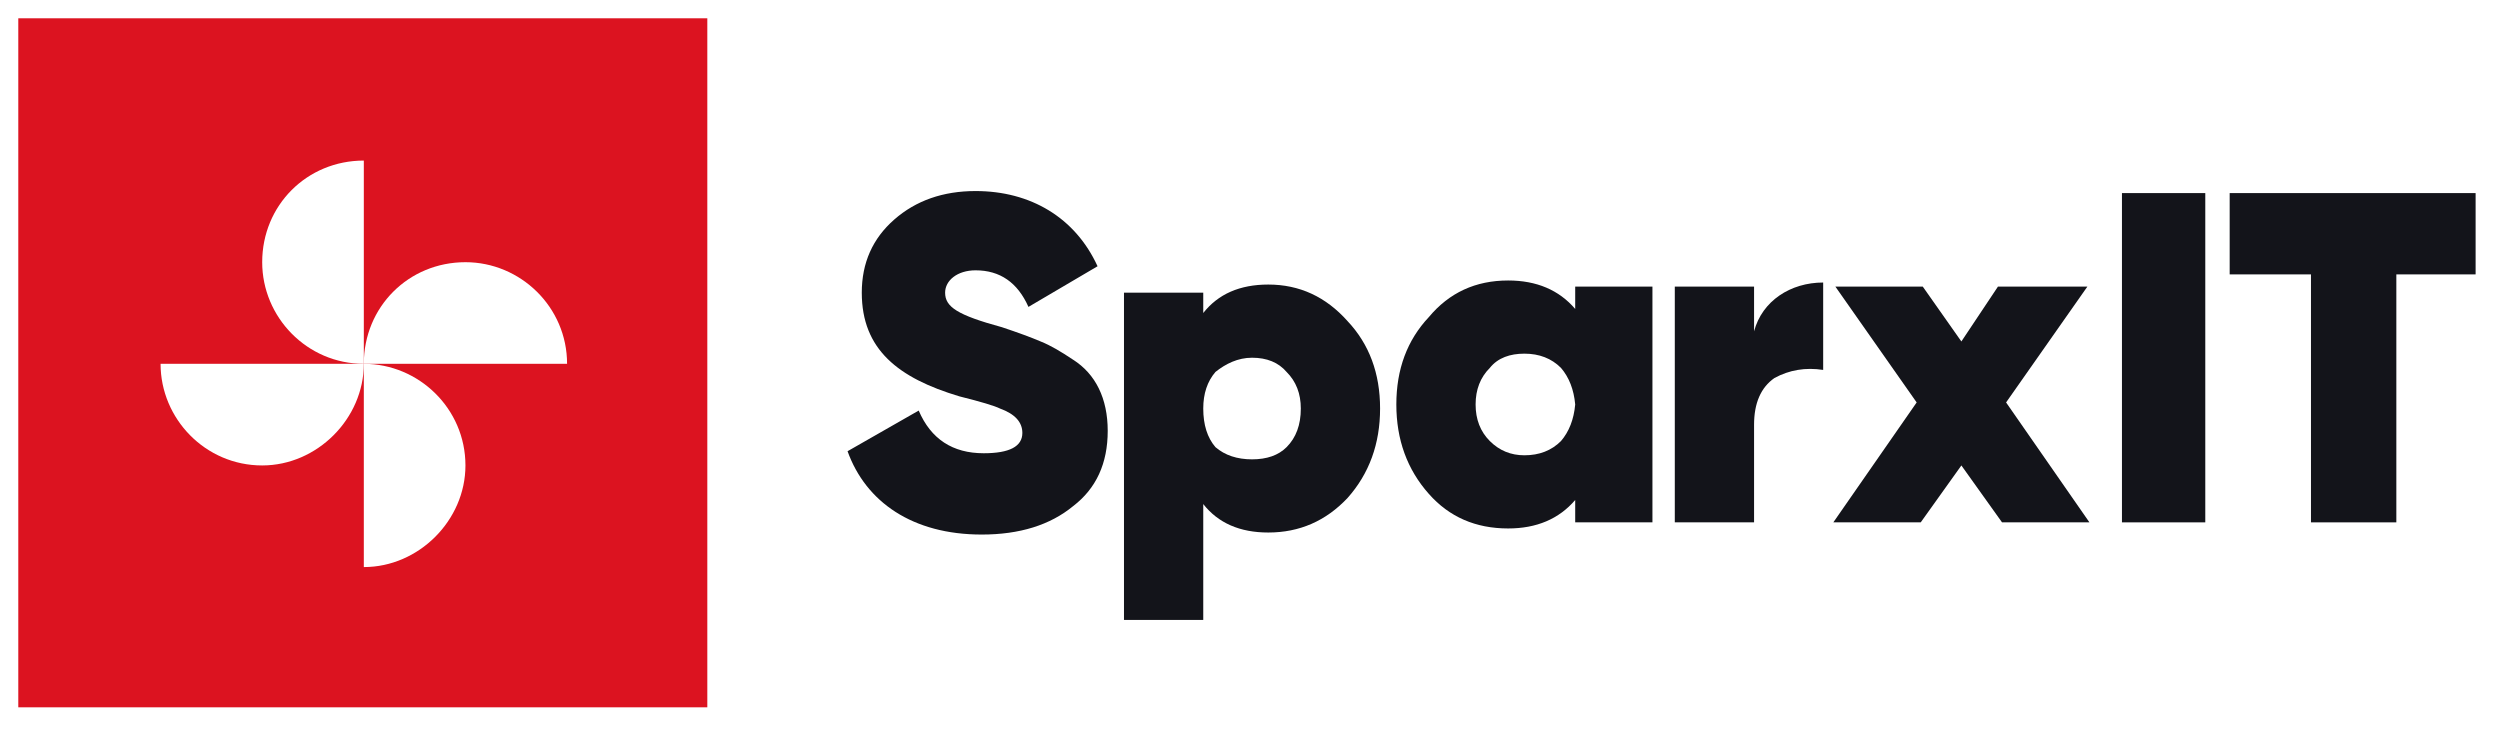
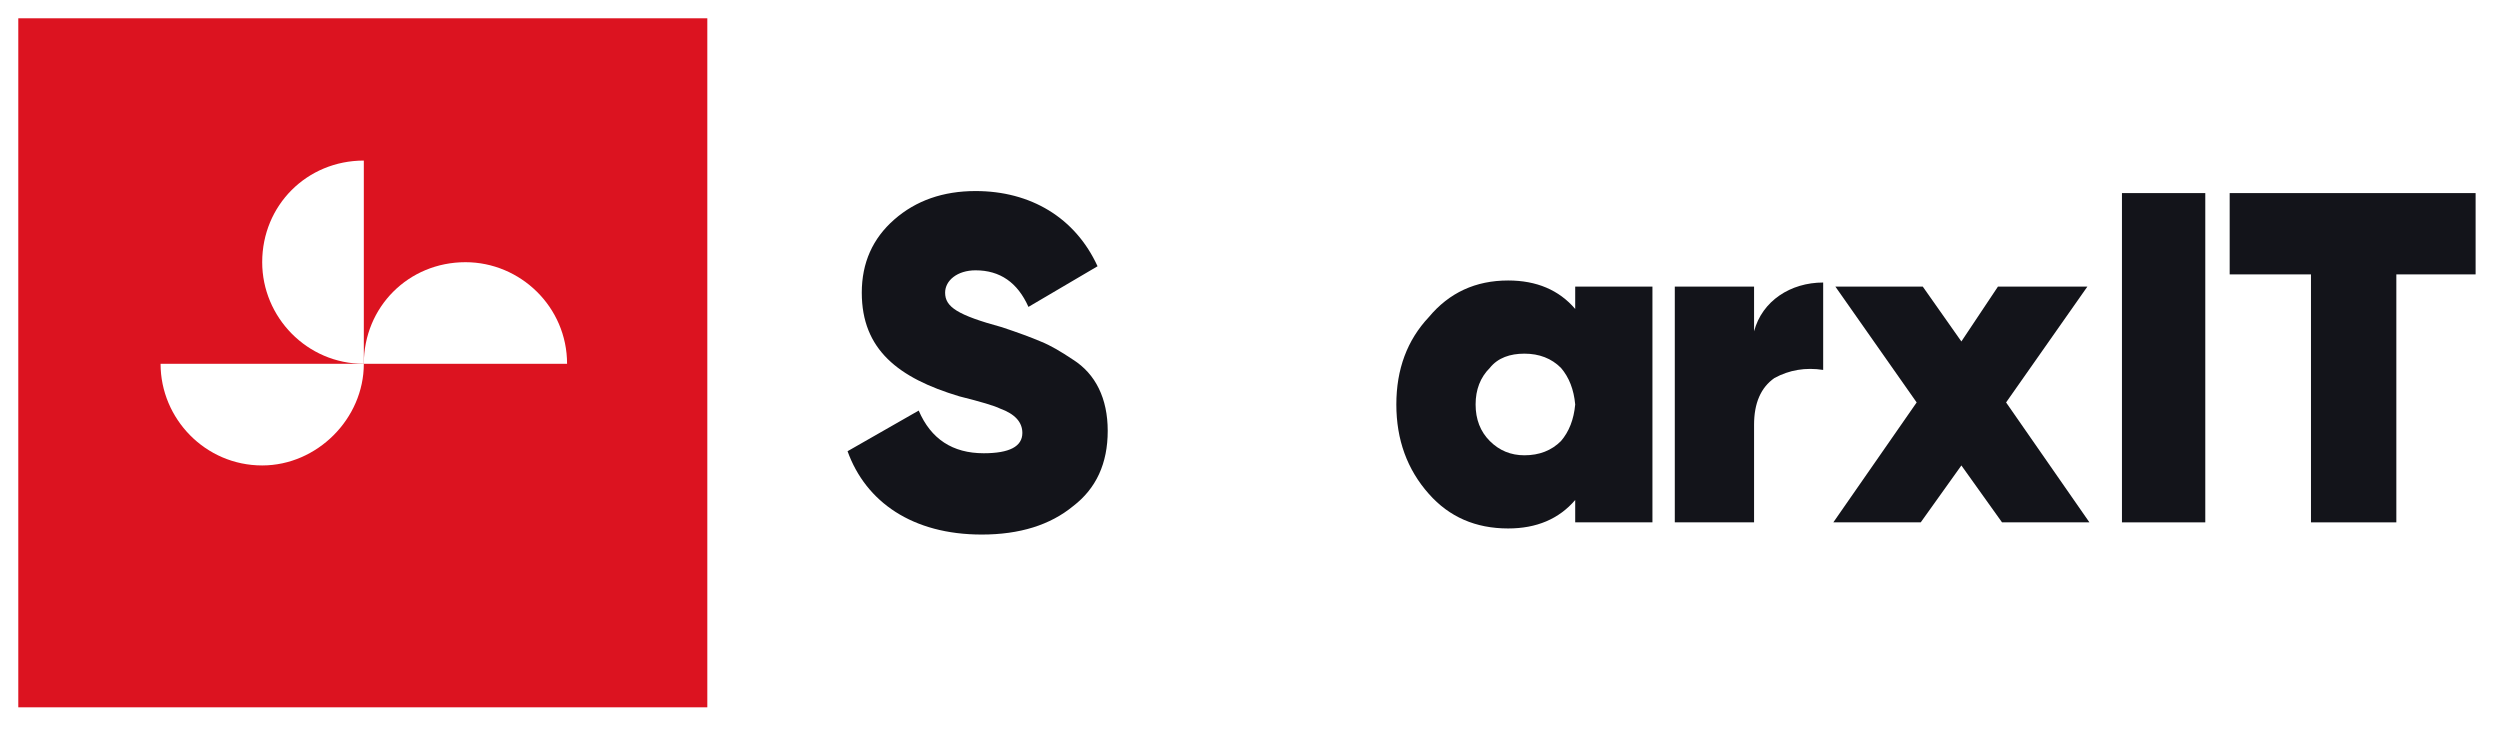
<svg xmlns="http://www.w3.org/2000/svg" version="1.2" viewBox="0 0 123 36" width="123" height="36">
  <title>main-logo-svg</title>
  <style>
		.s0 { fill: #ffffff } 
		.s1 { fill: #dc1320 } 
		.s2 { fill: #13141a } 
	</style>
-   <path id="Layer" class="s0" d="m-6-6h134.8v47.7h-134.8z" />
  <g id="Layer">
    <path id="Layer" class="s1" d="m0.9 0.9h33.9v33.9h-33.9z" />
    <g id="Layer">
      <path id="Layer" class="s0" d="m17.9 7.9c-2.8 0-5 2.2-5 5 0 2.7 2.2 5 5 5z" />
      <path id="Layer" class="s0" d="m7.9 17.9c0 2.7 2.2 5 5 5 2.7 0 5-2.3 5-5z" />
-       <path id="Layer" class="s0" d="m17.9 27.9c2.7 0 5-2.3 5-5 0-2.8-2.3-5-5-5z" />
      <path id="Layer" class="s0" d="m27.9 17.9c0-2.8-2.3-5-5-5-2.8 0-5 2.2-5 5z" />
    </g>
  </g>
  <path id="Layer" class="s2" d="m41.7 22.2l3.5-2q0.9 2.1 3.2 2.1 1.9 0 1.9-1 0-0.8-1.1-1.2-0.4-0.2-2-0.6c-3-0.9-4.8-2.3-4.8-5.1q0-2.2 1.6-3.6 1.6-1.4 4-1.4c2.7 0 4.9 1.3 6 3.7l-3.4 2q-0.8-1.8-2.6-1.8c-0.9 0-1.5 0.5-1.5 1.1 0 0.7 0.6 1.1 2.8 1.7q1.2 0.4 1.9 0.7c0.5 0.2 1 0.5 1.6 0.9 1.1 0.7 1.7 1.9 1.7 3.5q0 2.4-1.7 3.7-1.7 1.4-4.5 1.4c-3.4 0-5.7-1.6-6.6-4.1z" />
-   <path id="Layer" fill-rule="evenodd" class="s2" d="m66.3 15.8q1.6 1.7 1.6 4.3 0 2.6-1.6 4.4-1.6 1.7-3.9 1.7-2.1 0-3.2-1.4v5.7h-3.9v-16.1h3.9v1q1.1-1.4 3.2-1.4 2.3 0 3.9 1.8zm-4.7 6.8q1.1 0 1.7-0.6 0.7-0.7 0.7-1.9 0-1.1-0.7-1.8-0.6-0.7-1.7-0.7c-0.7 0-1.3 0.3-1.8 0.7q-0.6 0.7-0.6 1.8 0 1.2 0.6 1.9 0.7 0.6 1.8 0.6z" />
  <path id="Layer" fill-rule="evenodd" class="s2" d="m77.5 14.1h3.8v11.6h-3.8v-1.1q-1.2 1.4-3.3 1.4-2.4 0-3.9-1.7-1.6-1.8-1.6-4.4 0-2.6 1.6-4.3 1.5-1.8 3.9-1.8 2.1 0 3.3 1.4zm-2.5 8.3q1.1 0 1.8-0.7 0.6-0.7 0.7-1.8-0.1-1.1-0.7-1.8-0.7-0.7-1.8-0.7c-0.7 0-1.3 0.2-1.7 0.7q-0.7 0.7-0.7 1.8 0 1.1 0.7 1.8 0.7 0.7 1.7 0.7z" />
  <path id="Layer" class="s2" d="m86.3 16.3c0.4-1.5 1.8-2.4 3.4-2.4v4.3q-1.3-0.2-2.4 0.4-1 0.7-1 2.3v4.8h-3.9v-11.6h3.9z" />
  <path id="Layer" class="s2" d="m102.8 25.7h-4.3l-2-2.8-2 2.8h-4.3l4.1-5.9-4-5.7h4.3l1.9 2.7 1.8-2.7h4.4l-4 5.7z" />
  <path id="Layer" class="s2" d="m104.4 9.5h4.1v16.2h-4.1z" />
  <path id="Layer" class="s2" d="m121.8 9.5v4h-3.9v12.2h-4.2v-12.2h-4v-4h12.2z" />
</svg>